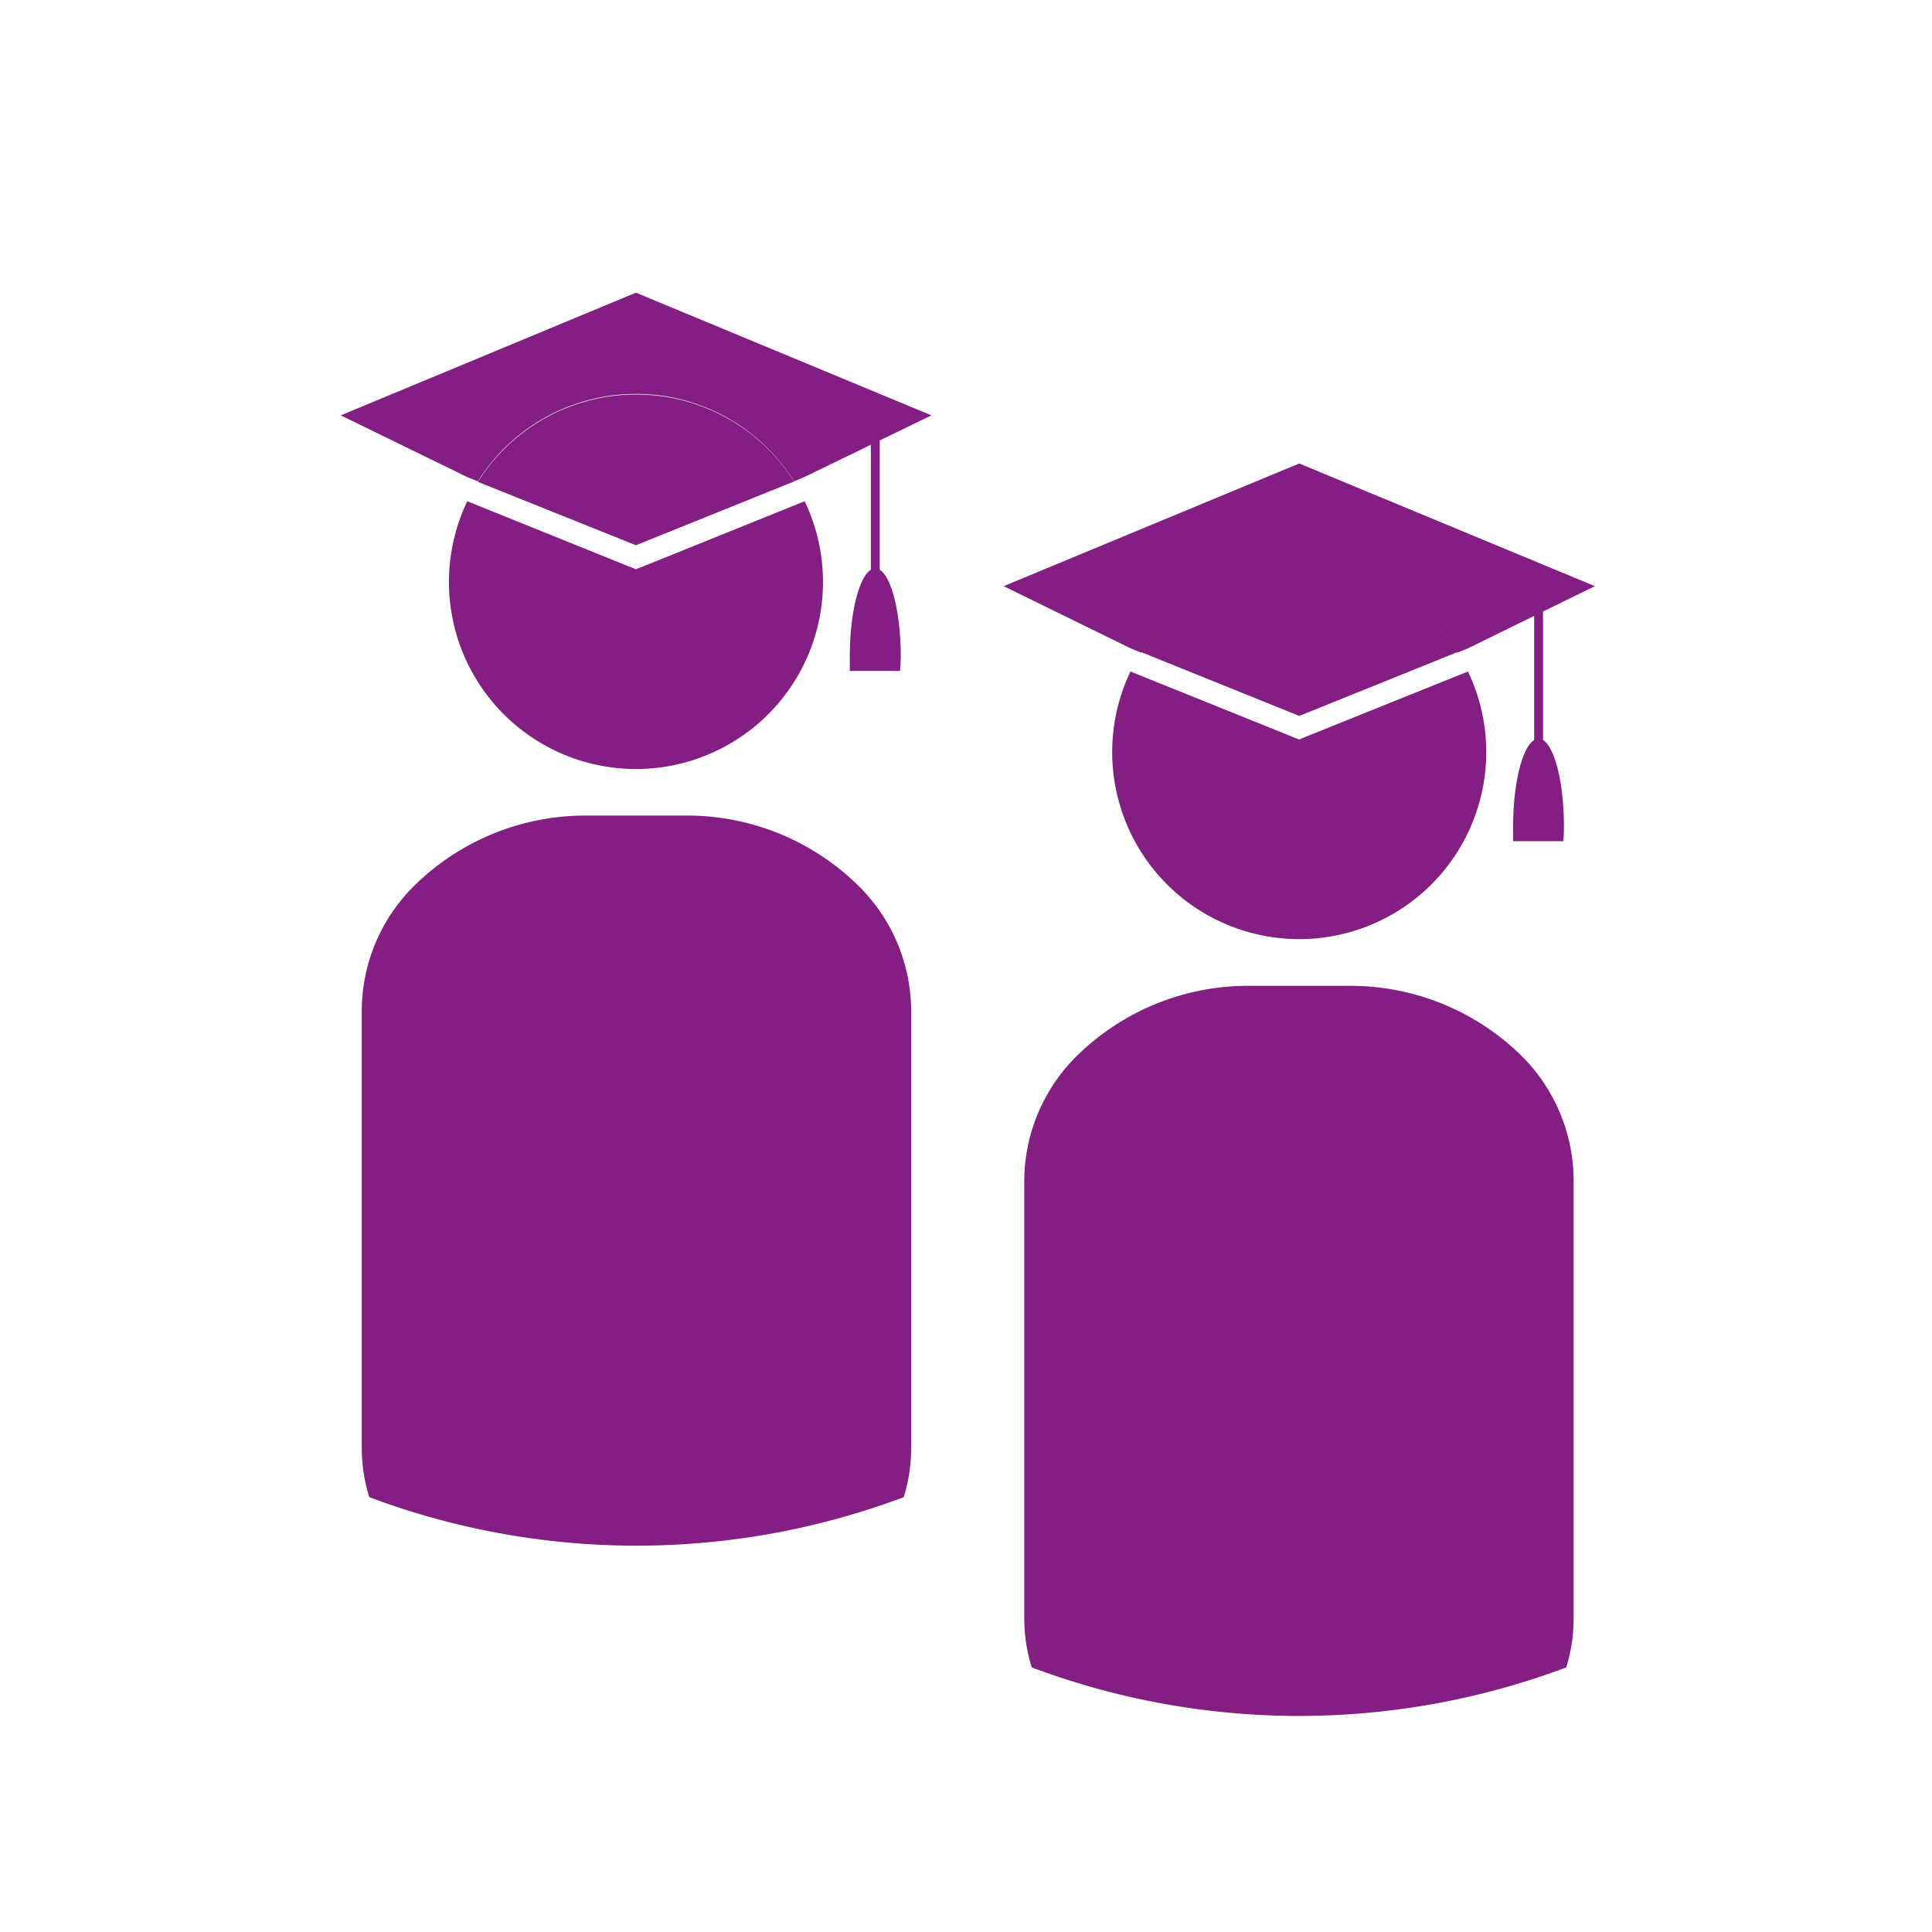
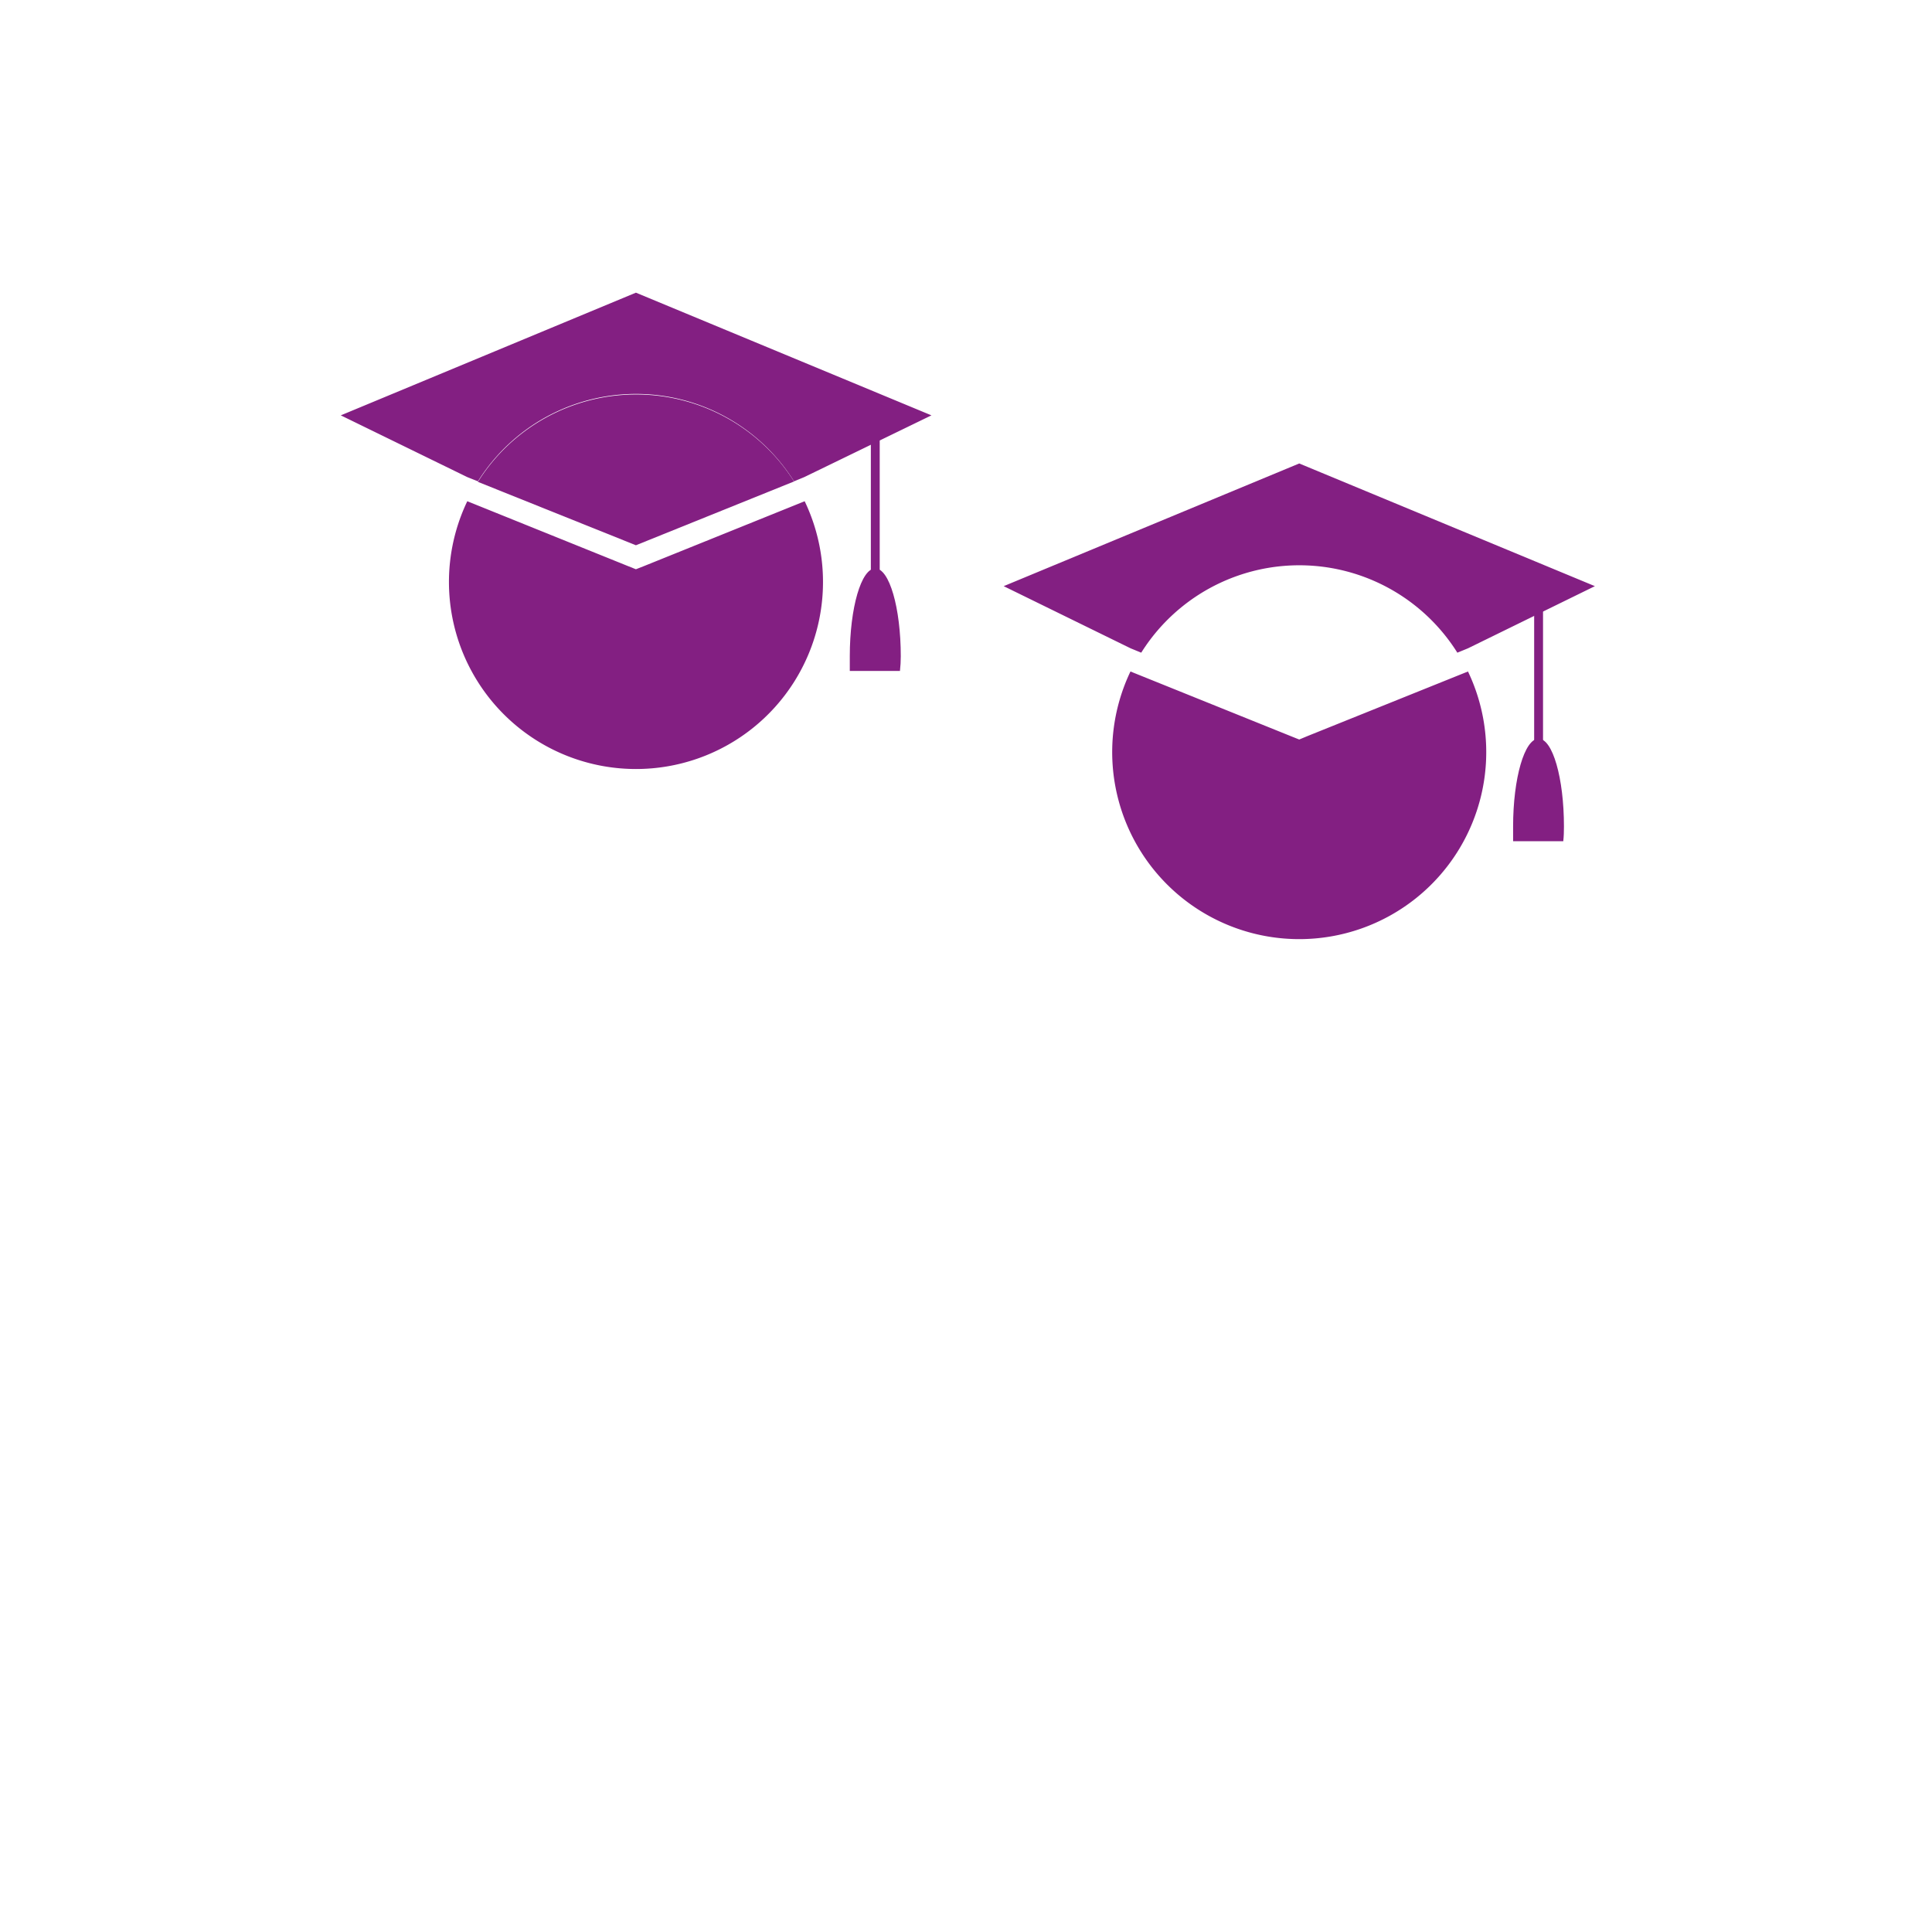
<svg xmlns="http://www.w3.org/2000/svg" id="Ebene_1" data-name="Ebene 1" viewBox="0 0 141.73 141.73">
  <defs>
    <style>.cls-1{fill:#831f82;}.cls-2{fill:none;stroke:#831f82;stroke-miterlimit:10;stroke-width:0.65px;}</style>
  </defs>
-   <path class="cls-1" d="M111.48,77.32a17.91,17.91,0,0,0-12.64-5H91.78a17.91,17.91,0,0,0-12.64,5,12.94,12.94,0,0,0-4,9.16V118.8a11.83,11.83,0,0,0,.55,3.52,55.76,55.76,0,0,0,39.21,0,12.15,12.15,0,0,0,.54-3.52V86.48A12.94,12.94,0,0,0,111.48,77.32Z" />
  <path class="cls-1" d="M95.31,54.25l-.6-.24L82.93,49.26a13.72,13.72,0,1,0,24.76,0L95.91,54Z" />
  <path class="cls-1" d="M117,43,95.31,34,73.63,43l9.31,4.56.78.32a13.69,13.69,0,0,1,23.19,0l.78-.32Z" />
-   <path class="cls-1" d="M95.31,41.43a13.68,13.68,0,0,0-11.59,6.41l11.59,4.68,11.6-4.68A13.71,13.71,0,0,0,95.31,41.43Z" />
  <line class="cls-2" x1="112.87" y1="42.26" x2="112.87" y2="54.96" />
  <path class="cls-1" d="M114.73,60.63c0-3.55-.83-6.44-1.86-6.44S111,57.08,111,60.63q0,.55,0,1.08h3.68C114.72,61.36,114.73,61,114.73,60.63Z" />
-   <path class="cls-1" d="M62.82,64.83a17.89,17.89,0,0,0-12.64-5h-7a17.89,17.89,0,0,0-12.64,5,12.93,12.93,0,0,0-4,9.16v32.32a12.16,12.16,0,0,0,.55,3.52,55.76,55.76,0,0,0,39.21,0,12.15,12.15,0,0,0,.54-3.52V74A12.92,12.92,0,0,0,62.82,64.83Z" />
  <path class="cls-1" d="M46.65,41.76l-.6-.24L34.28,36.77a13.72,13.72,0,1,0,24.75,0L47.26,41.52Z" />
  <path class="cls-1" d="M68.33,30.47l-21.68-9L25,30.47,34.28,35l.78.31a13.69,13.69,0,0,1,23.19,0L59,35Z" />
  <path class="cls-1" d="M46.65,28.94a13.69,13.69,0,0,0-11.59,6.41L46.65,40l11.6-4.68A13.69,13.69,0,0,0,46.65,28.94Z" />
  <line class="cls-2" x1="64.21" y1="29.77" x2="64.21" y2="42.47" />
  <path class="cls-1" d="M66.08,48.14c0-3.55-.84-6.44-1.87-6.44s-1.87,2.89-1.87,6.44q0,.55,0,1.08h3.68Q66.08,48.69,66.08,48.14Z" />
</svg>